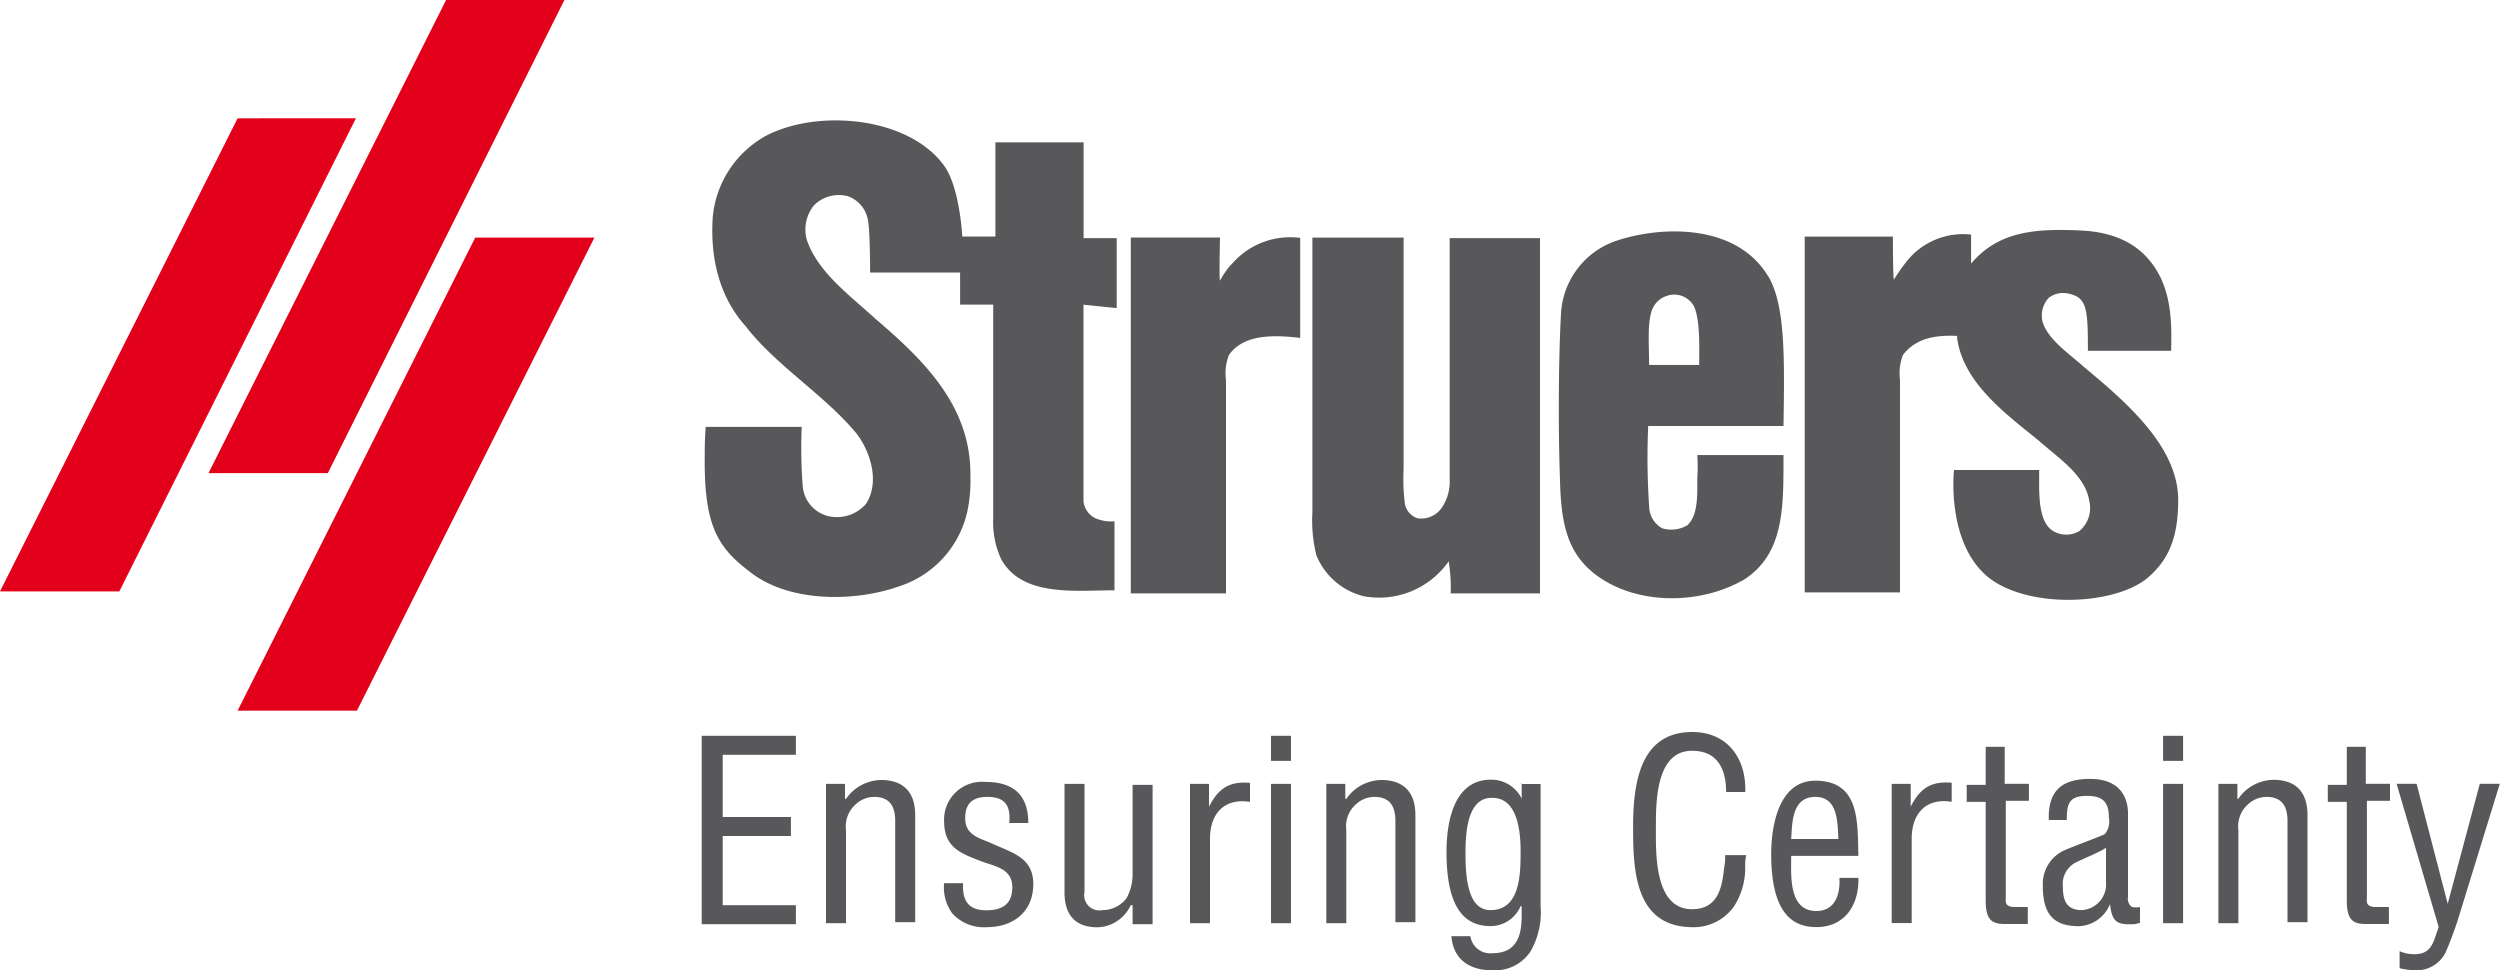
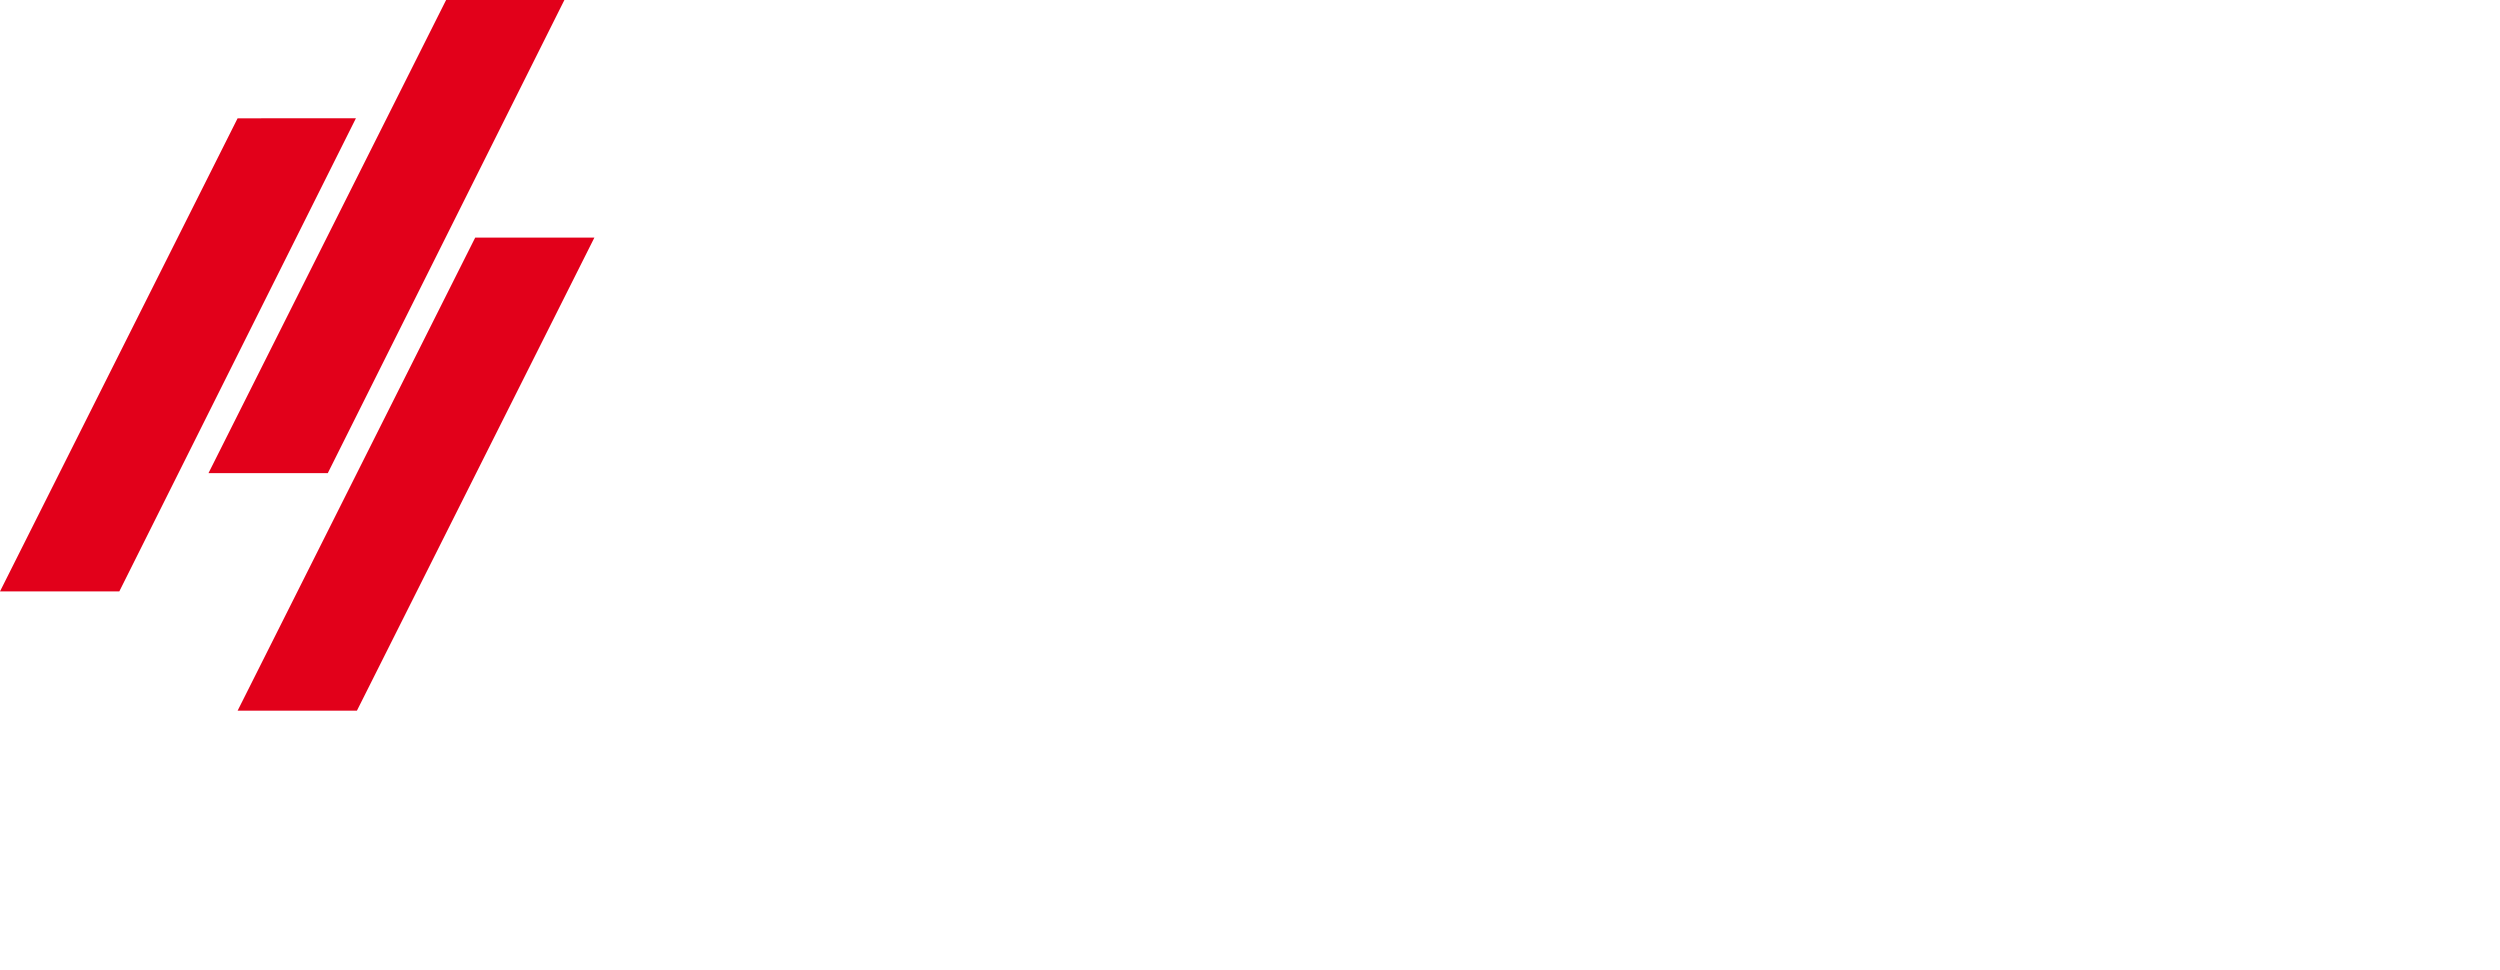
<svg xmlns="http://www.w3.org/2000/svg" data-name="Layer 1" viewBox="0 0 250 97.03">
-   <path fill="#58585a" d="M123.1 26.46a9.08 9.08 0 0 0-1.1 1.6c-.1-.1 0-4.31 0-4.31h-8.92v35.59h9.52V38a5 5 0 0 1 .3-2.51c1.5-2.11 4.51-2 7.12-1.7v-10a7.69 7.69 0 0 0-6.92 2.71m-11.43 4.31v-7h-3.31v-9.58h-8.82v9.42h-3.31S96 19 94.53 16.74c-3.41-5-12.53-5.91-17.84-3.21a10.36 10.36 0 0 0-5.41 8.12c-.3 4.21.7 8.12 3.31 11 2.91 3.81 7.82 6.82 11 10.63 1.3 1.6 2.51 4.81 1 7.12a3.85 3.85 0 0 1-3.81 1.2 3.37 3.37 0 0 1-2.51-3 51.63 51.63 0 0 1-.1-5.91h-9.6c-.1 1.3-.1 2.31-.1 3.51 0 6.72 1.5 8.72 4.71 11.13 4 3 10.53 2.81 14.74 1.3a10.18 10.18 0 0 0 6.82-7.52 14.65 14.65 0 0 0 .3-3.51c.1-7-4.71-11.63-9.52-15.74-2.51-2.31-5.71-4.61-6.82-7.82a3.83 3.83 0 0 1 .7-3.51 3.51 3.51 0 0 1 3.41-.9 3.07 3.07 0 0 1 2 2.51c.2 1 .2 5.11.2 5.11h9v3.21h3.31v21.46a8.7 8.7 0 0 0 .8 4c2.11 3.81 7.42 3.11 11.33 3.11v-6.9a4 4 0 0 1-1.9-.3 2.14 2.14 0 0 1-1.2-1.7V30.47zm42.3-7h-9v24.31a4.63 4.63 0 0 1-.7 2.51 2.5 2.5 0 0 1-2.51 1.2 1.88 1.88 0 0 1-1.3-1.7 19.44 19.44 0 0 1-.1-3.21V23.76h-9.12v27.46a14.34 14.34 0 0 0 .4 4.31 6.88 6.88 0 0 0 4.81 4.11 8.5 8.5 0 0 0 8.42-3.51 16.72 16.72 0 0 1 .2 3.21H154V23.76zm15.94 12.68h-5c0-2-.2-4.21.3-5.51a2.32 2.32 0 0 1 1.5-1.4 2.23 2.23 0 0 1 2.71 1.1c.6 1.4.5 4 .5 5.81m6.92-8.82c-3.21-5.41-10.93-5.11-15.44-3.51a8.15 8.15 0 0 0-5.31 7.42c-.2 3.51-.3 10.32-.1 16.14.1 4.41.6 7.62 3.81 9.92 4.11 2.91 10.32 2.81 14.64.3 4-2.61 3.91-7.22 3.91-12.43h-8.62a17.67 17.67 0 0 1 0 2.31c0 1.6.1 3.71-1 4.71a3.18 3.18 0 0 1-2.51.3 2.53 2.53 0 0 1-1.3-2.11 72.21 72.21 0 0 1-.1-8.12h13.53c.1-6.72.2-12-1.5-14.94m31.65 9.13c-1.4-1.3-3.61-2.71-4.21-4.51a2.57 2.57 0 0 1 .6-2.51 2.4 2.4 0 0 1 2-.4c1.8.4 1.9 1.5 1.9 5.71h8.32c.1-3.11-.1-5.21-1-7.22-1.4-2.91-3.91-4.61-8-4.81-4.41-.2-8.22 0-11 3.31v-2.9a7.19 7.19 0 0 0-6.62 2.91 15.3 15.3 0 0 0-1.1 1.6c-.1-.2-.1-4.31-.1-4.31h-8.82v35.58H190V38a5.1 5.1 0 0 1 .3-2.51c1.3-1.7 3.31-2 5.41-1.9v.2c.6 4.51 4.91 7.62 8.22 10.32 1.9 1.7 4.61 3.41 5 6a3 3 0 0 1-1 3 2.57 2.57 0 0 1-2.41.1c-1.8-.8-1.6-4-1.6-6.21h-8.52s-.8 7.12 3.31 10.63c3.81 3.21 12.53 3 16 .2 2-1.7 3.11-3.81 3.11-7.82 0-5.31-5.11-9.72-9.32-13.23" />
  <path fill="#e2001a" d="M23.76 11.83 0 59.14h11.93l23.66-47.31H23.76zM44.61 0 20.85 47.31h11.93L56.44 0H44.61zm2.91 23.76L23.76 71.07h11.93l23.75-47.31H47.51z" />
-   <path fill="#58585a" d="M70.17 92.32V73.58h9.42v1.9h-7.32v6.22h6.82v1.9h-6.82v6.92h7.32v1.9h-9.42v-.1zM84.6 79.89A4.34 4.34 0 0 1 88.11 78c2.11 0 3.41 1.1 3.41 3.51v10.71h-2V82.1c0-1.4-.5-2.41-2.11-2.41a2.74 2.74 0 0 0-1.9.8A2.92 2.92 0 0 0 84.6 83v9.32h-2V78.39h1.9v1.5h.1zm16.34 2.21c.1-1.6-.5-2.41-2.21-2.41-1.4 0-2.21.6-2.21 2.11 0 1.8 1.5 2 2.81 2.61 2 .9 4 1.4 4 4s-1.8 4.31-4.71 4.31a4.26 4.26 0 0 1-3.41-1.4 4.43 4.43 0 0 1-.8-3h1.9c-.1 1.7.5 2.71 2.31 2.71 1.6 0 2.61-.6 2.61-2.31 0-2-2-2.11-3.41-2.71-2.11-.8-3.41-1.5-3.41-3.91a3.79 3.79 0 0 1 4.11-3.91c2.71 0 4.31 1.2 4.31 4.11h-1.9v-.2zm12.13 8.42a3.78 3.78 0 0 1-3.31 2.21c-2.11 0-3.31-1.1-3.31-3.51V78.39h2v10.82a1.52 1.52 0 0 0 1.8 1.8 3 3 0 0 0 2.41-1.2 5 5 0 0 0 .6-2.41v-8.91h2v13.93h-2v-1.9h-.2zm7.82-9.82c.9-1.8 2-2.61 4.11-2.41v1.9c-2.51-.4-4 1.1-4 3.71v8.42h-2V78.39h1.9v2.31zm6.21-4.61v-2.51h2v2.51h-2zm0 16.24V78.39h2v13.93h-2zm7.52-12.43a4.34 4.34 0 0 1 3.51-1.9c2.11 0 3.41 1.1 3.41 3.51v10.71h-2V82.1c0-1.4-.5-2.41-2.11-2.41a2.74 2.74 0 0 0-1.9.8 2.92 2.92 0 0 0-.9 2.51v9.32h-2V78.39h1.9v1.5h.1zm17.44-1.5h2v12.22a7.87 7.87 0 0 1-1 4.51 4.25 4.25 0 0 1-3.81 1.9c-2.21 0-3.91-1-4.11-3.41h1.9a2 2 0 0 0 2.21 1.7c3.21 0 2.91-3.11 2.91-4.71h-.1a3.27 3.27 0 0 1-3 2c-2.61 0-4.41-1.8-4.41-7.42 0-2.91.7-7.22 4.41-7.22a3.37 3.37 0 0 1 3.11 1.9v-1.5h-.1zm-5.51 7c0 3.41.6 5.61 2.51 5.61 3 0 3-3.71 3-5.91 0-2.71-.6-5.31-2.81-5.31-2.6-.1-2.7 3.71-2.7 5.61zm26.06-6.21c0-2.21-.8-4.11-3.41-4.11-3.61 0-3.61 5.11-3.61 7.62s-.2 8.22 3.61 8.22c2.51 0 3-2 3.21-4.11a5.3 5.3 0 0 0 .1-1.3h2.11a4.5 4.5 0 0 0-.1 1.1 7.13 7.13 0 0 1-1.1 4 4.94 4.94 0 0 1-4.11 2.11c-5.81 0-6-5.61-6-10 0-4.21.6-9.52 5.91-9.52 3.51 0 5.41 2.61 5.31 6h-1.9zm13.23 8.52c.1 2.71-1.3 5-4.21 5-2.61 0-4.51-1.7-4.51-7.32 0-2.91.8-7.32 4.41-7.32 4.51 0 4.21 4.21 4.31 7.52h-6.72c0 1.9-.3 5.51 2.51 5.51 1.9 0 2.41-1.7 2.31-3.31h1.9v-.1zm-2-3.81c-.1-1.6 0-4.21-2.31-4.21s-2.31 2.51-2.41 4.21h4.71zm7.22-3.21c.9-1.8 2-2.61 4.11-2.41v1.9c-2.51-.4-4 1.1-4 3.71v8.42h-2V78.39h1.9v2.31zm9.52-2.31h2.31v1.7h-2.31v9.52c0 .5-.2 1.1.9 1.1h1.3v1.7h-2.21c-1.2 0-2-.2-2-2.31v-9.9h-1.9v-1.7h1.9v-3.81h1.9v3.71h.1zm13.33 13.93c-.1 0-.3.1-.4.1-1.7.1-2.31-.1-2.51-2a3.5 3.5 0 0 1-3.11 2.21c-2.81 0-3.61-1.5-3.61-4.11a3.7 3.7 0 0 1 2-3.41c1.1-.5 3.91-1.5 4.21-1.7a1.94 1.94 0 0 0 .4-1.6c0-1.6-.6-2.21-2.21-2.21-1.8 0-2 .8-2 2.41h-1.8c-.1-2.91 1.3-4.11 4.11-4.11 4.11 0 3.81 3.41 3.81 3.81v8a1 1 0 0 0 .4 1 2.14 2.14 0 0 0 .8 0v1.6h-.1zm-3.31-7.52c-1 .6-2.11 1-3.11 1.5a2.44 2.44 0 0 0-1.2 2.41c0 1.4.4 2.31 1.9 2.31a2.58 2.58 0 0 0 2.41-2.81v-3.4zm5.71-8.72v-2.49h2v2.51h-2zm0 16.24V78.39h2v13.93h-2zm7.52-12.43a4.34 4.34 0 0 1 3.51-1.9c2.11 0 3.41 1.1 3.41 3.51v10.73h-2V82.1c0-1.4-.5-2.41-2.11-2.41a2.74 2.74 0 0 0-1.9.8 2.92 2.92 0 0 0-.9 2.51v9.32h-2V78.39h1.9v1.5h.1zm12.83-1.5H239v1.7h-2.31v9.52c0 .5-.2 1.1.9 1.1h1.3v1.7h-2.21c-1.2 0-2-.2-2-2.31v-9.9h-1.9v-1.7h1.9v-3.81h1.9v3.71h.1zm3 0h2l3.11 12 3.21-12h2l-4.11 13.33a36.25 36.25 0 0 1-1.3 3.51 3.24 3.24 0 0 1-3.21 1.8 6.77 6.77 0 0 1-1.4-.2v-1.7a3.66 3.66 0 0 0 1.5.3c1.8 0 1.9-1.4 2.41-2.71l-4.21-14.33z" />
</svg>